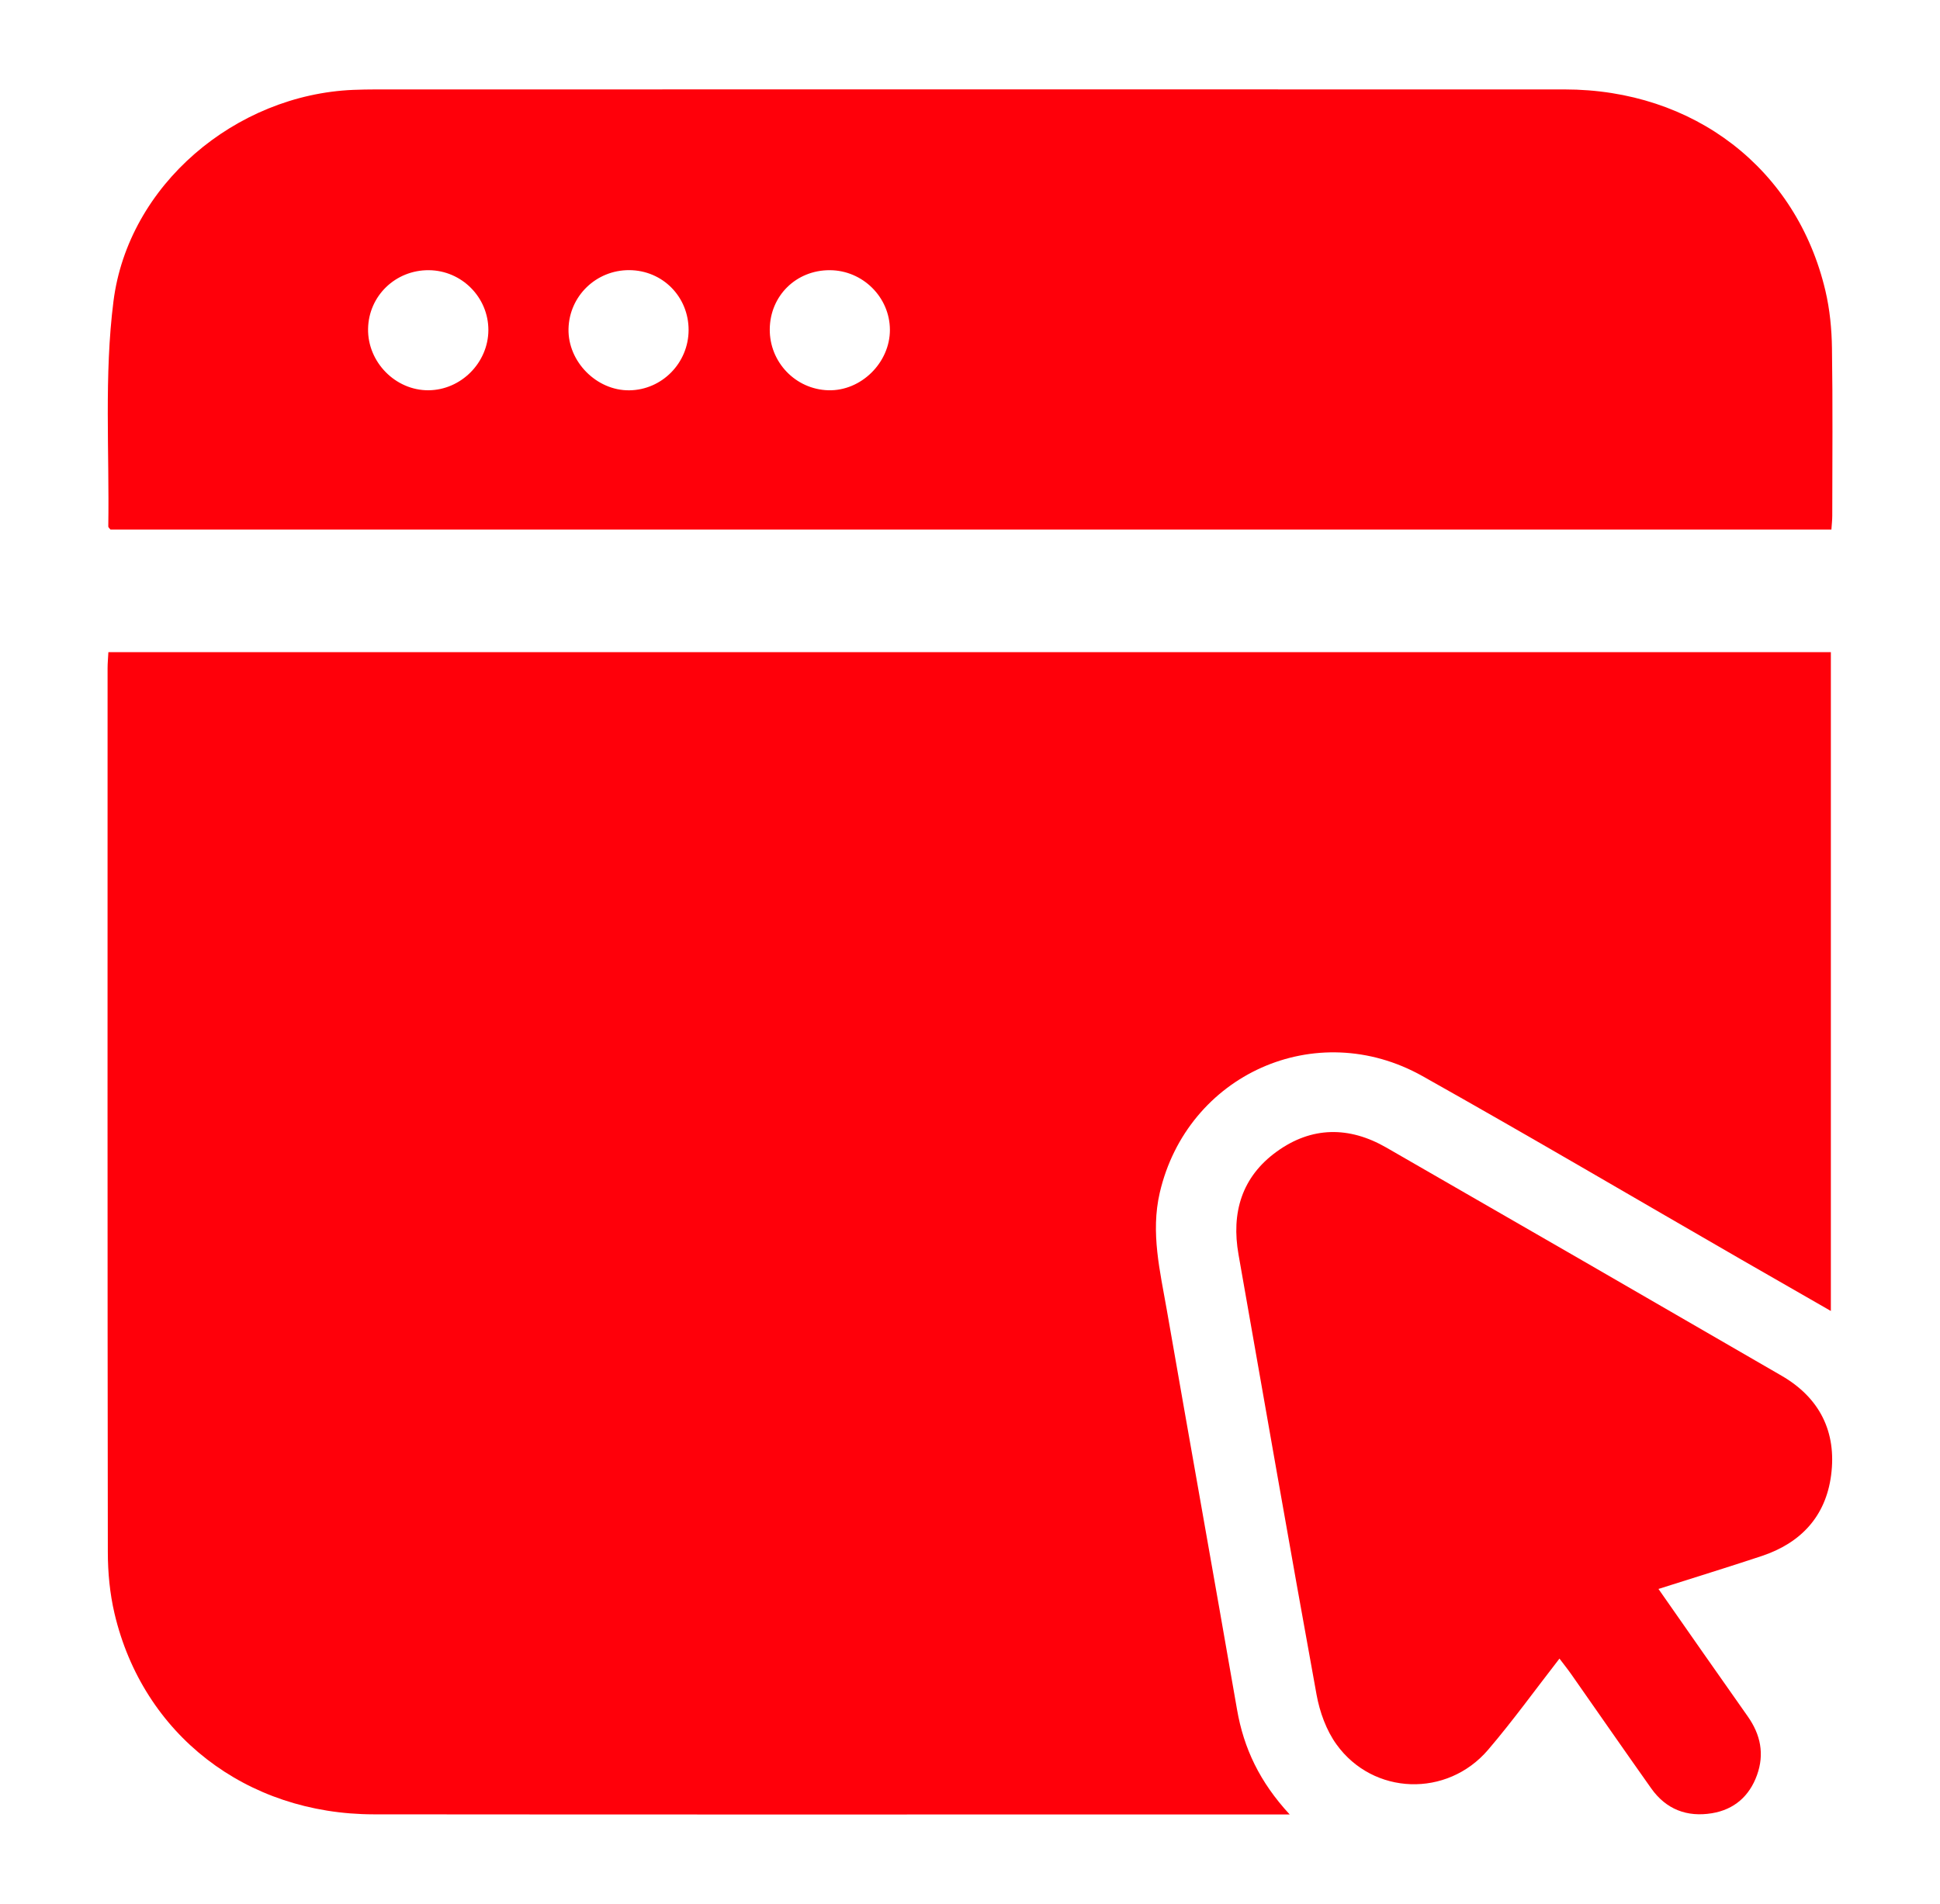
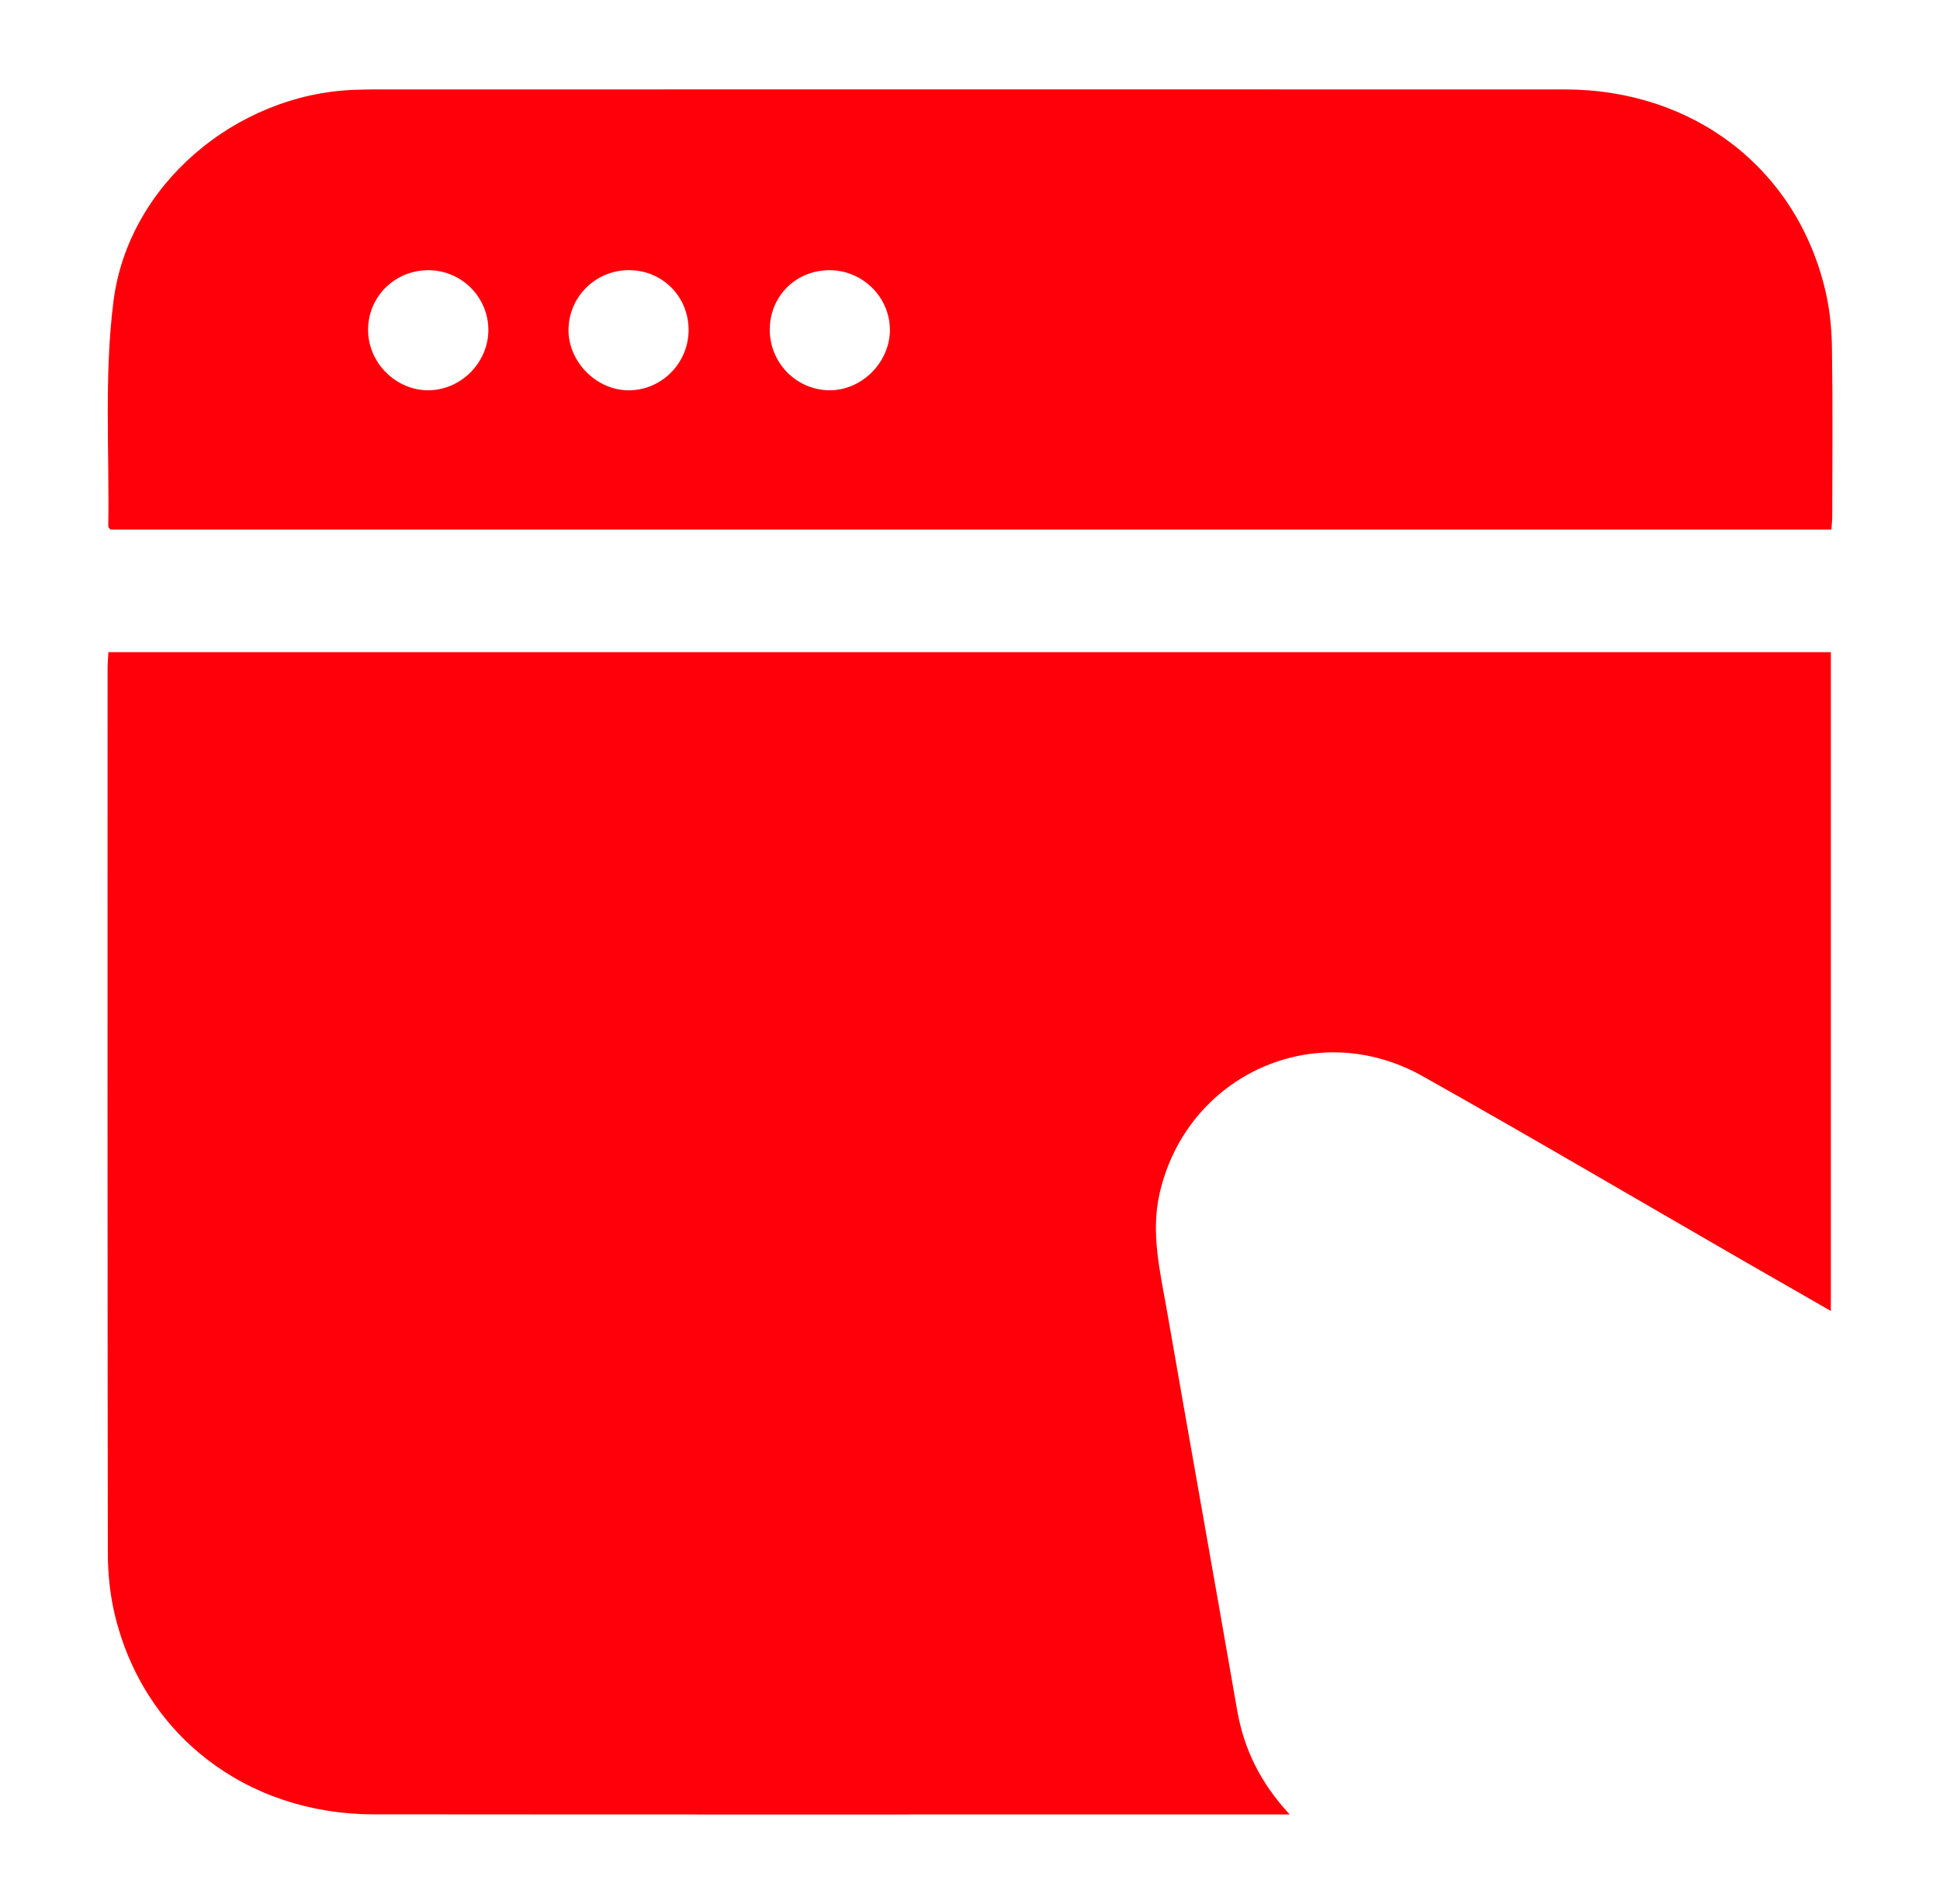
<svg xmlns="http://www.w3.org/2000/svg" id="Layer_1" data-name="Layer 1" viewBox="0 0 386.08 378.97">
  <defs>
    <style> .cls-1 { fill: #ff000a; } </style>
  </defs>
  <path class="cls-1" d="m256.65,361.15h-4.45c-59.27,0-118.54.04-177.81-.02-25.44-.02-45.93-15.89-51.6-39.97-.93-3.96-1.33-8.15-1.33-12.23-.08-58.66-.06-117.32-.05-175.97,0-.98.1-1.95.16-3.15h342.79v131.13c-6.16-3.54-11.96-6.86-17.75-10.19-21.17-12.2-42.22-24.6-63.52-36.56-21.2-11.9-46.83-.31-52.29,23.23-1.84,7.95.07,15.63,1.41,23.34,4.62,26.52,9.37,53.02,13.98,79.55,1.33,7.67,4.5,14.39,10.47,20.84Z" />
  <path class="cls-1" d="m364.48,105.4H21.98c-.16-.22-.43-.41-.43-.6.23-14.95-.84-30.07,1.03-44.82,2.94-23.22,24.35-41.13,47.72-42.09,1.5-.06,2.99-.09,4.49-.09,78.86,0,157.72-.02,236.57,0,25.73,0,46.18,15.77,51.91,40.05.88,3.73,1.26,7.64,1.31,11.48.17,11.1.07,22.21.06,33.32,0,.85-.1,1.69-.17,2.73Zm-227.44-39.72c0-6.63-5.18-11.87-11.8-11.91-6.59-.04-11.96,5.15-12.1,11.7-.14,6.51,5.58,12.29,12.09,12.22,6.51-.07,11.8-5.44,11.81-12.01Zm16.15-.16c-.06,6.57,5.13,11.98,11.66,12.16,6.51.18,12.27-5.49,12.25-12.05-.03-6.49-5.42-11.83-11.97-11.85-6.69-.02-11.88,5.09-11.94,11.75Zm-67.85-11.74c-6.63-.05-11.98,5.11-12.09,11.67-.11,6.62,5.45,12.28,12.03,12.23,6.47-.05,11.89-5.5,11.91-11.97.02-6.52-5.3-11.88-11.85-11.93Z" />
-   <path class="cls-1" d="m330.06,316.28c6.05,8.65,11.88,17.03,17.77,25.37,2.55,3.62,3.34,7.49,1.83,11.67-1.51,4.2-4.55,6.86-8.96,7.59-4.97.82-9.14-.77-12.1-4.96-5.33-7.53-10.59-15.11-15.88-22.67-.7-1-1.47-1.96-2.37-3.15-4.84,6.23-9.28,12.39-14.2,18.15-8.16,9.55-22.86,9.07-30.17-1.06-2.03-2.81-3.34-6.45-3.97-9.9-5.31-29.17-10.38-58.39-15.53-87.6-1.47-8.32.62-15.46,7.61-20.51,6.96-5.03,14.41-5.05,21.8-.8,26.24,15.1,52.47,30.23,78.67,45.42,7.56,4.38,10.98,11.16,9.85,19.8-1.07,8.19-6.02,13.49-13.8,16.08-6.71,2.23-13.47,4.3-20.56,6.56Z" />
</svg>